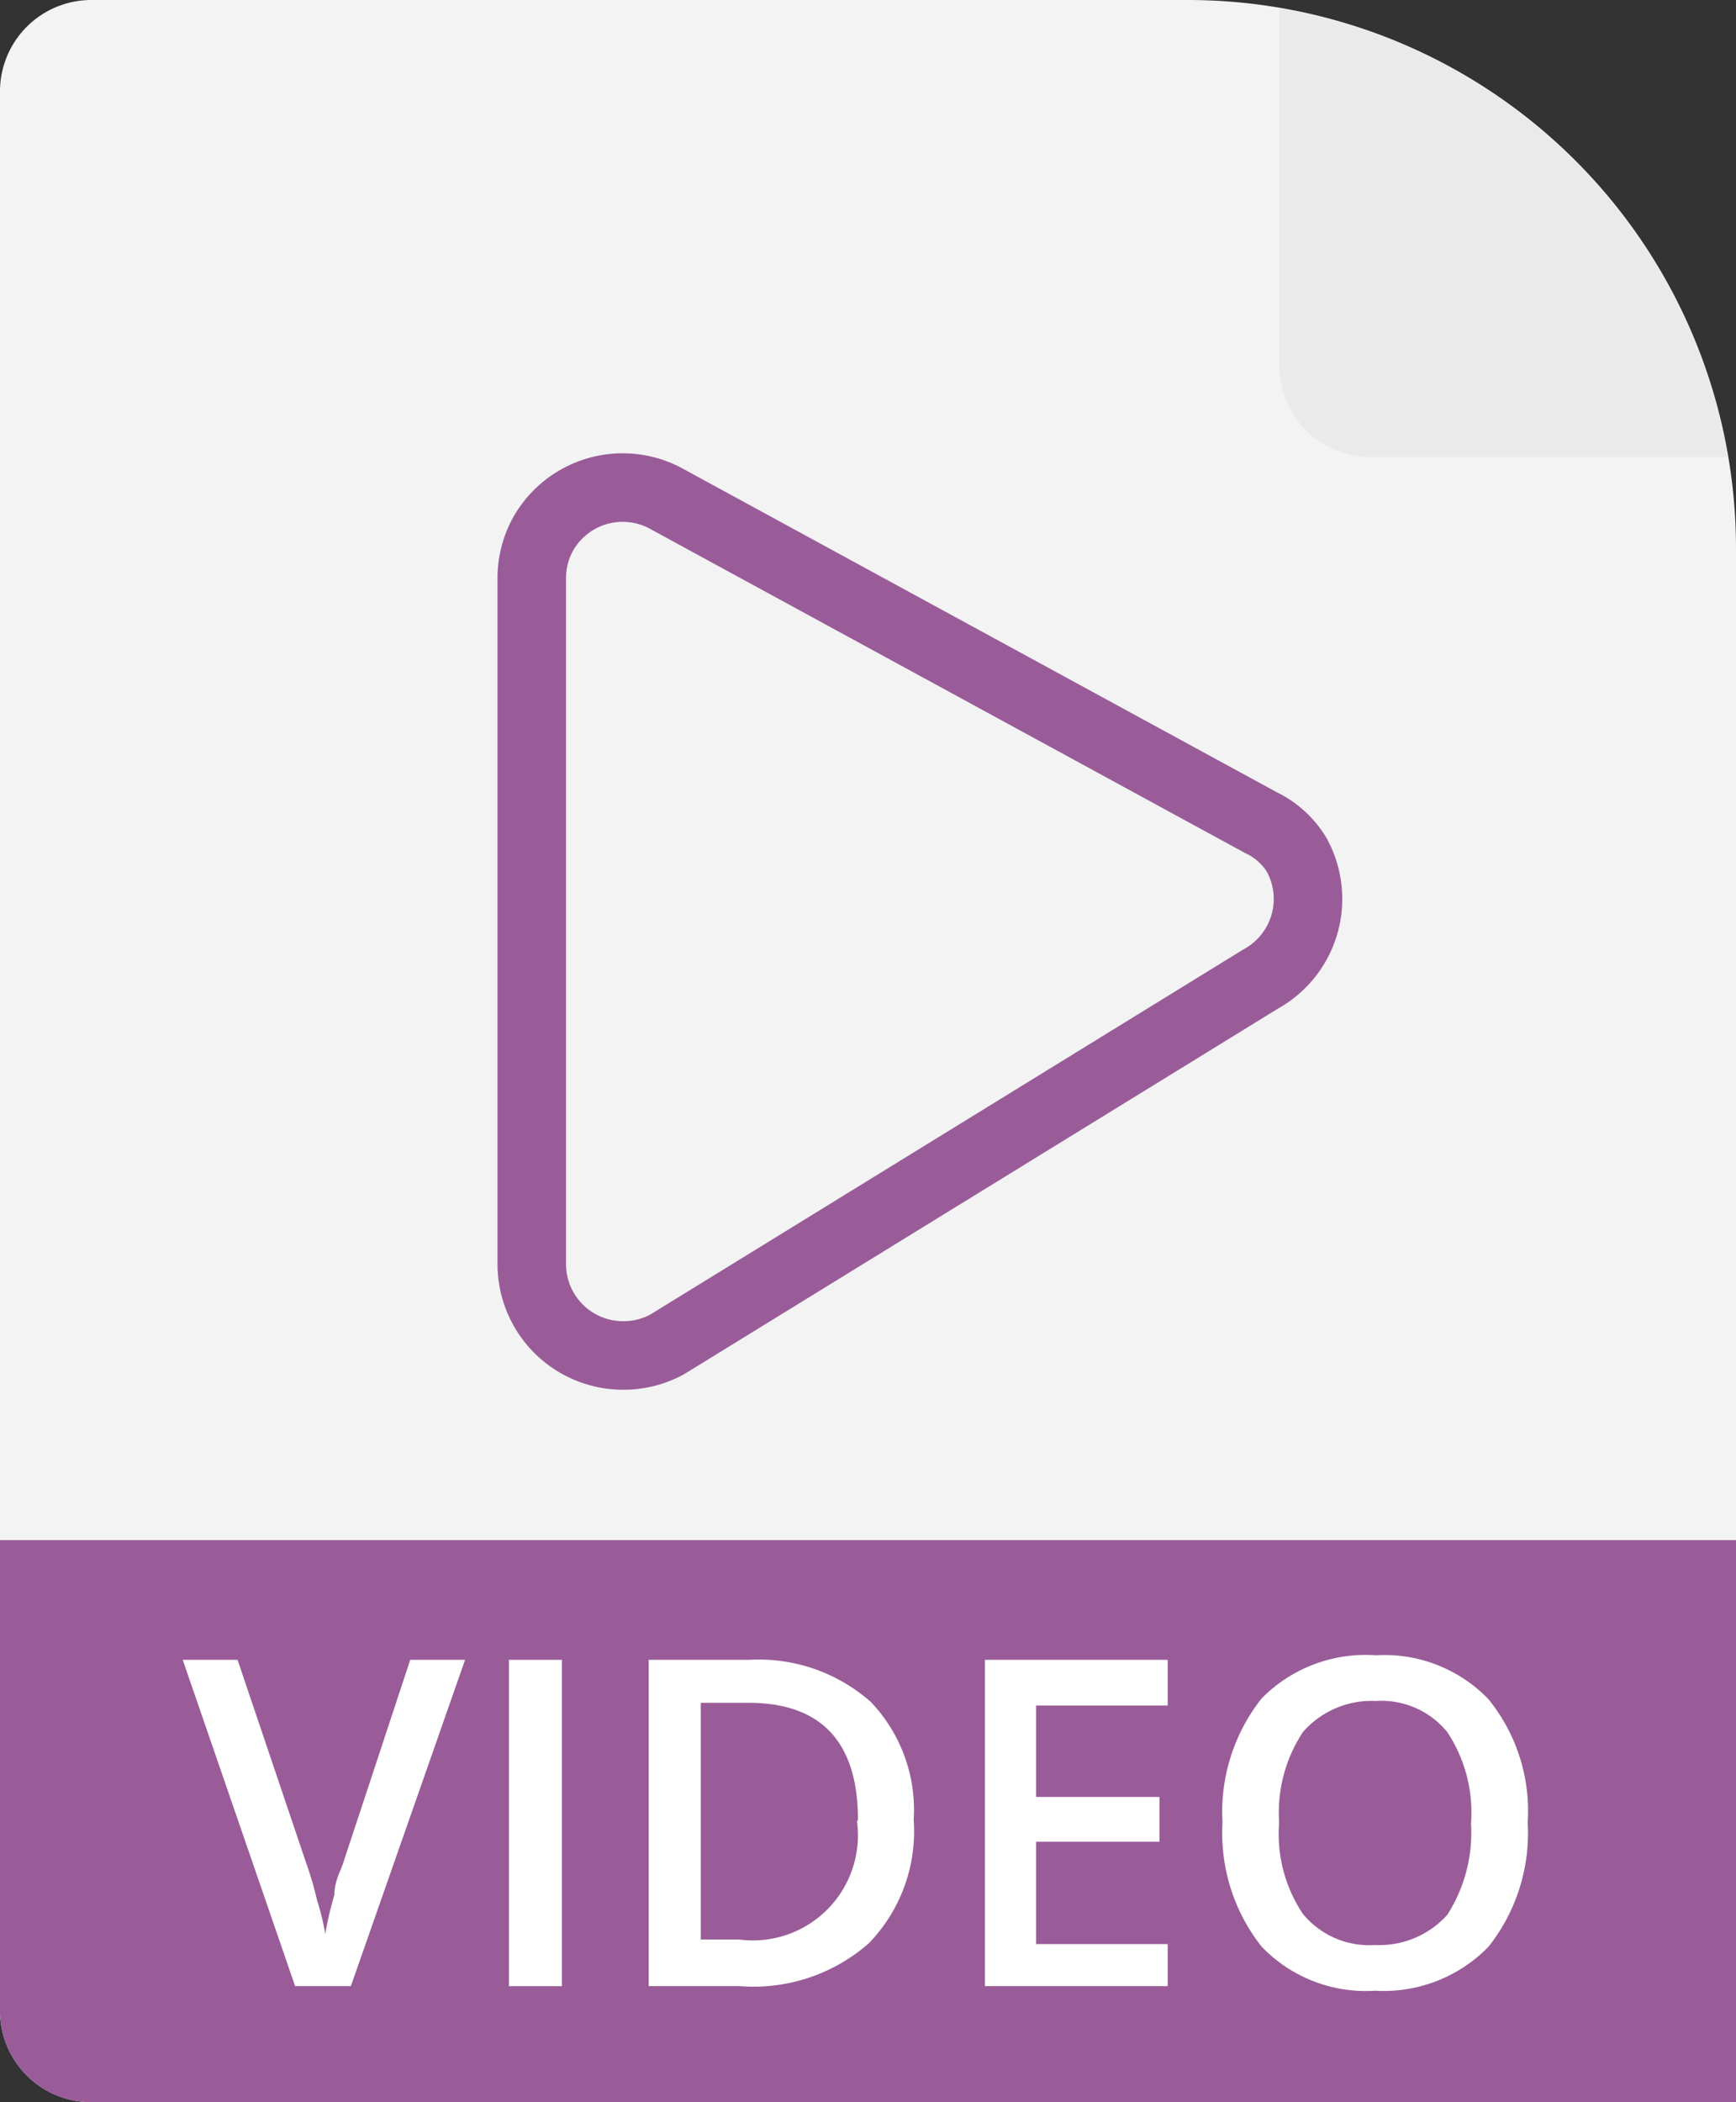
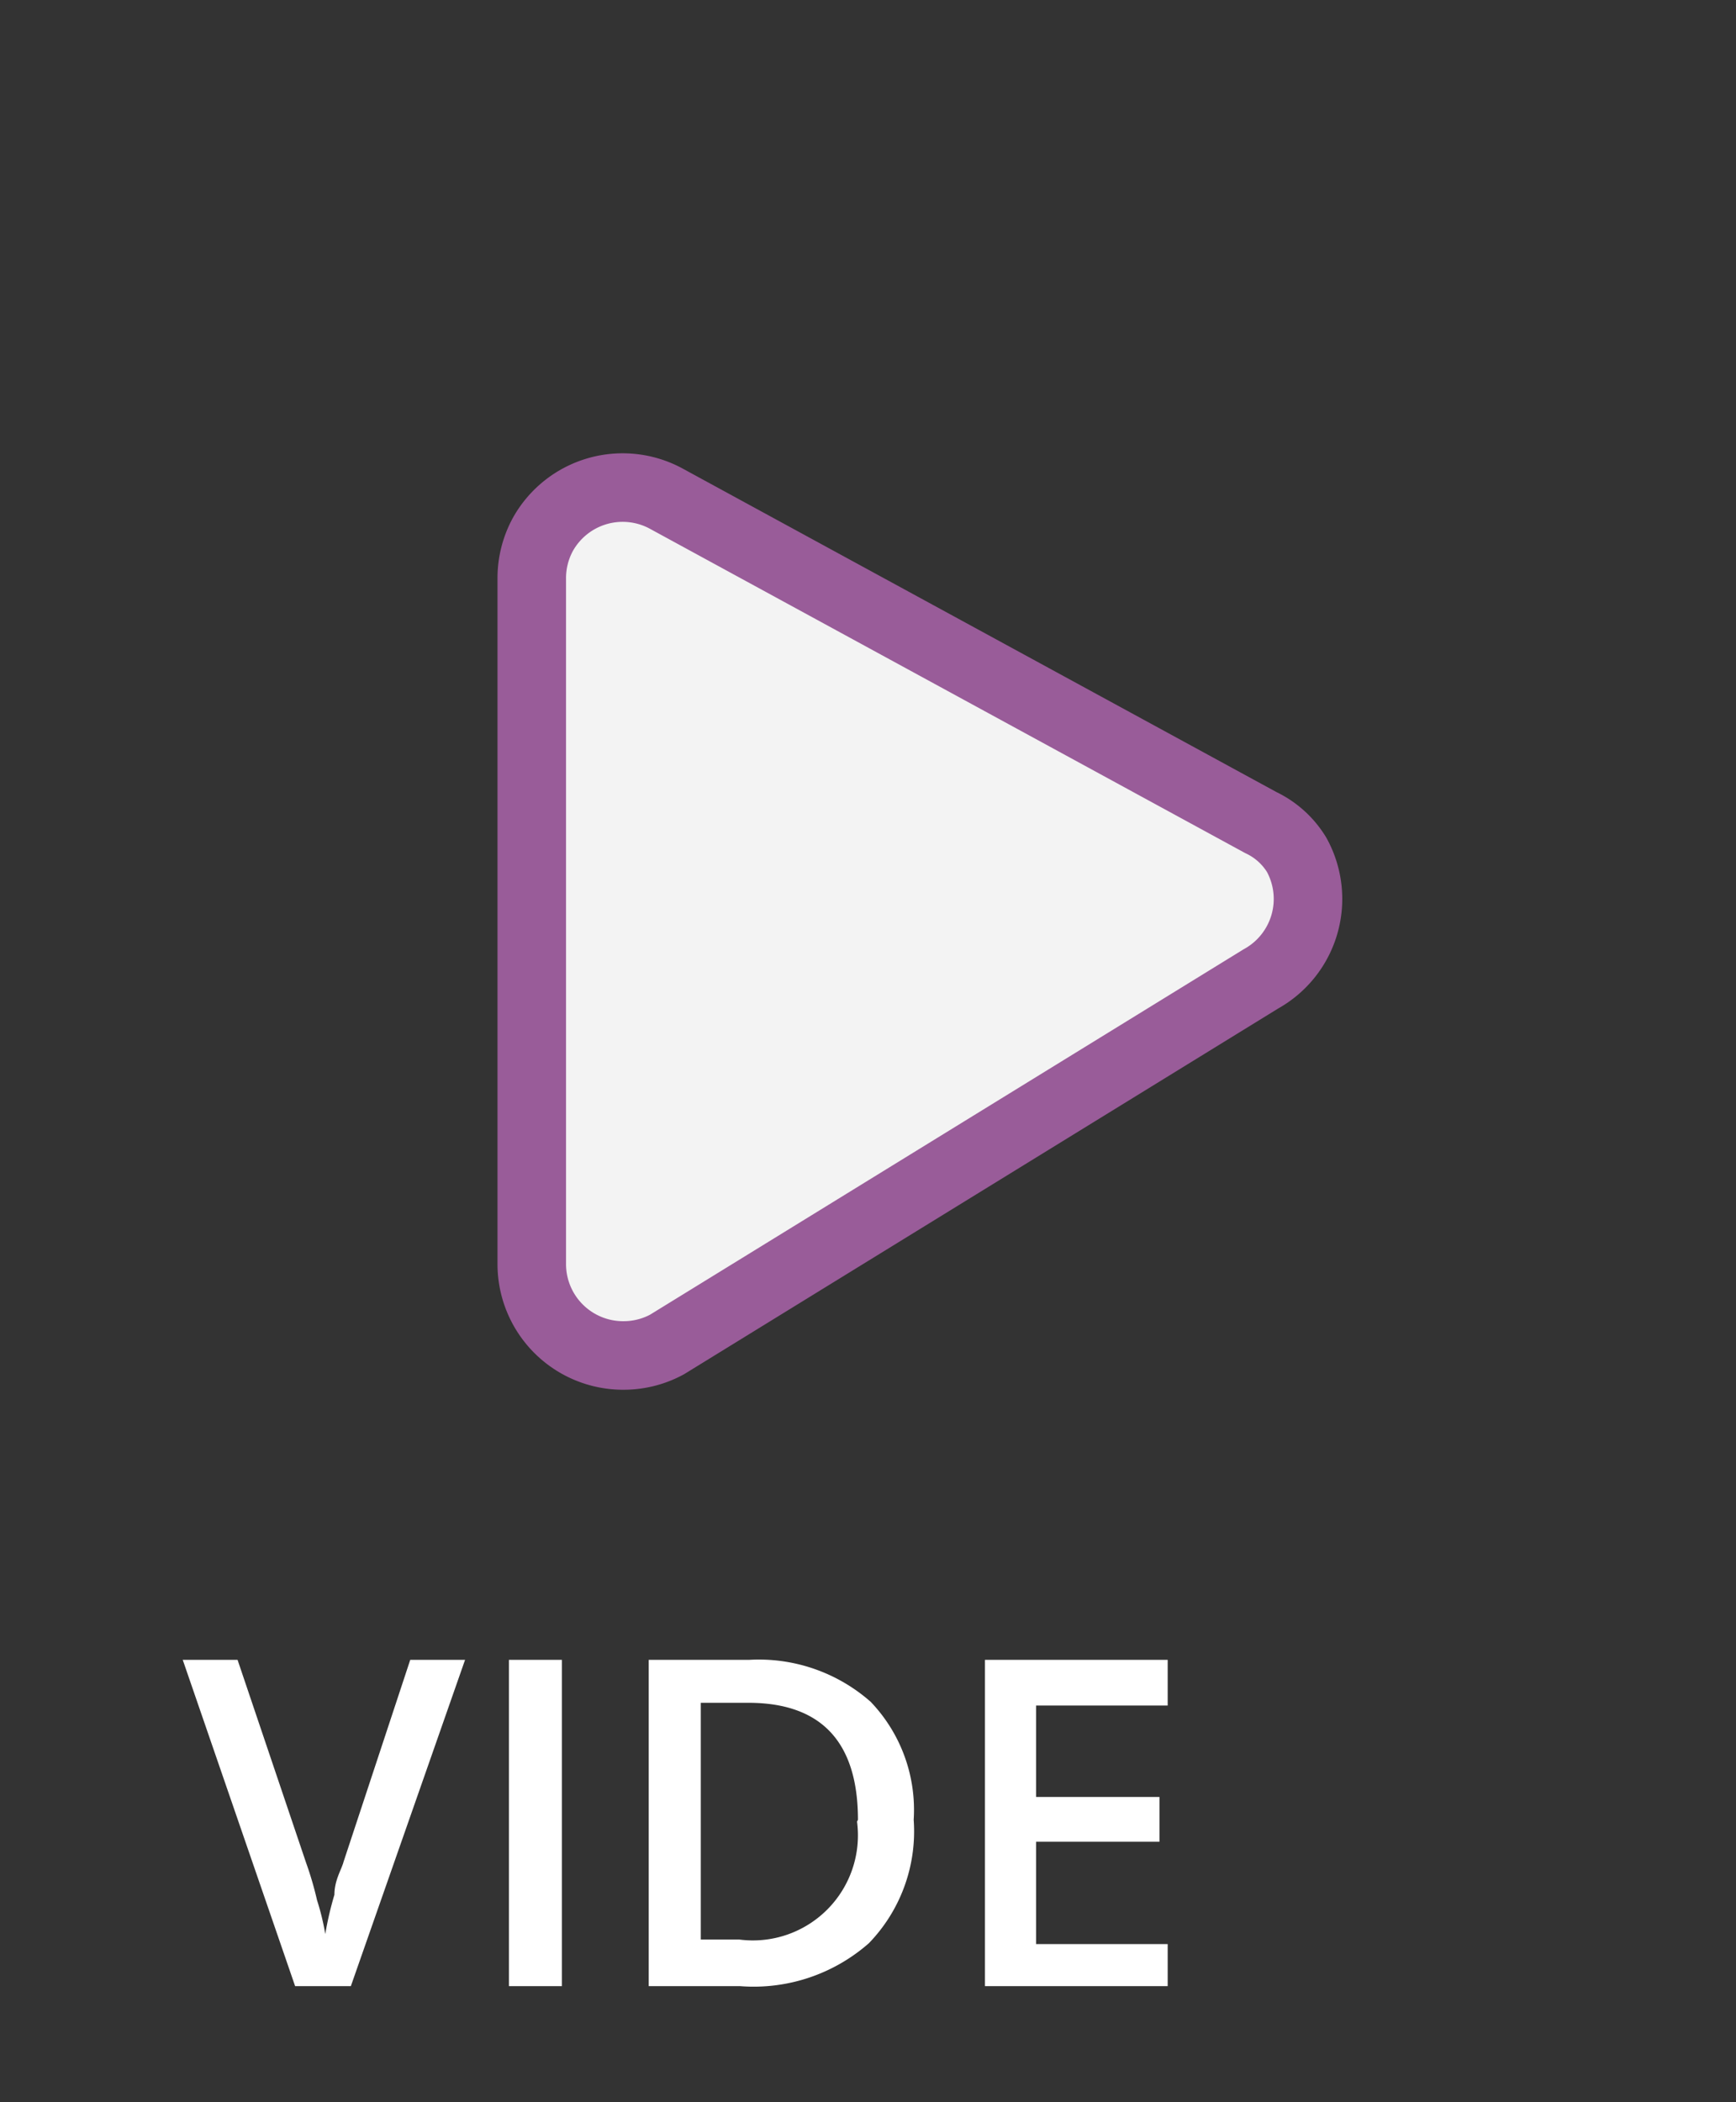
<svg xmlns="http://www.w3.org/2000/svg" xmlns:xlink="http://www.w3.org/1999/xlink" viewBox="0 0 19 23">
  <rect x="0" y="0" width="19" height="23" fill="#333333" stroke="none" />
  <defs>
    <style>.cls-1,.cls-5{fill:#f3f3f3;}.cls-2{fill:#eaeaea;}.cls-3{fill:#995c99;}.cls-4{fill:#fff;}.cls-5{stroke:#995c99;stroke-linecap:round;stroke-linejoin:round;stroke-width:0.75px;}</style>
    <symbol id="FileBase" data-name="FileBase" viewBox="0 0 19 23">
-       <path class="cls-1" d="M19,23V6a6,6,0,0,0-6-6H1A1,1,0,0,0,0,1V22a1,1,0,0,0,1,1Z" />
-       <path class="cls-2" d="M14,.09V4a1,1,0,0,0,1,1h3.91A6,6,0,0,0,14,.09Z" />
-     </symbol>
+       </symbol>
  </defs>
  <title>fs-video</title>
  <g id="Layer_2" data-name="Layer 2">
    <g id="TOI">
      <use width="19" height="23" xlink:href="#FileBase" />
-       <path class="cls-3" d="M0,16.85V22a1,1,0,0,0,1,1H19V16.85Z" />
      <path class="cls-4" d="M4.49,18.16h.6L3.84,21.73H3.23L2,18.16h.6l.75,2.22a3.58,3.58,0,0,1,.12.41,2.65,2.65,0,0,1,.09.37,3.6,3.6,0,0,1,.1-.43c0-.16.08-.28.1-.36Z" />
      <path class="cls-4" d="M5.57,21.73V18.16h.58v3.57Z" />
      <path class="cls-4" d="M10,19.91a1.76,1.76,0,0,1-.49,1.35,1.91,1.91,0,0,1-1.41.47h-1V18.16h1.1a1.85,1.85,0,0,1,1.33.46A1.71,1.71,0,0,1,10,19.91Zm-.61,0c0-.85-.4-1.28-1.2-1.28H7.67v2.59h.42A1.15,1.15,0,0,0,9.38,19.93Z" />
      <path class="cls-4" d="M12.78,21.73h-2V18.16h2v.5H11.34v1h1.35v.49H11.34v1.12h1.44Z" />
-       <path class="cls-4" d="M16.72,19.94a2,2,0,0,1-.43,1.36,1.6,1.6,0,0,1-1.24.48,1.58,1.58,0,0,1-1.24-.48,2,2,0,0,1-.43-1.36,2,2,0,0,1,.43-1.36,1.6,1.6,0,0,1,1.25-.47,1.58,1.58,0,0,1,1.23.48A1.94,1.94,0,0,1,16.72,19.94Zm-2.72,0a1.57,1.57,0,0,0,.26,1,.94.94,0,0,0,.79.34,1,1,0,0,0,.79-.33,1.67,1.67,0,0,0,.26-1,1.6,1.6,0,0,0-.26-1,.93.93,0,0,0-.78-.34,1,1,0,0,0-.8.34A1.6,1.6,0,0,0,14,19.94Z" />
      <path class="cls-5" d="M7.3,5.46a1,1,0,0,0-1.36.39,1,1,0,0,0-.12.48v7.5a1,1,0,0,0,1,1,1,1,0,0,0,.48-.12l6.5-4a1,1,0,0,0,.39-1.36A.92.92,0,0,0,13.8,9Z" />
    </g>
  </g>
</svg>